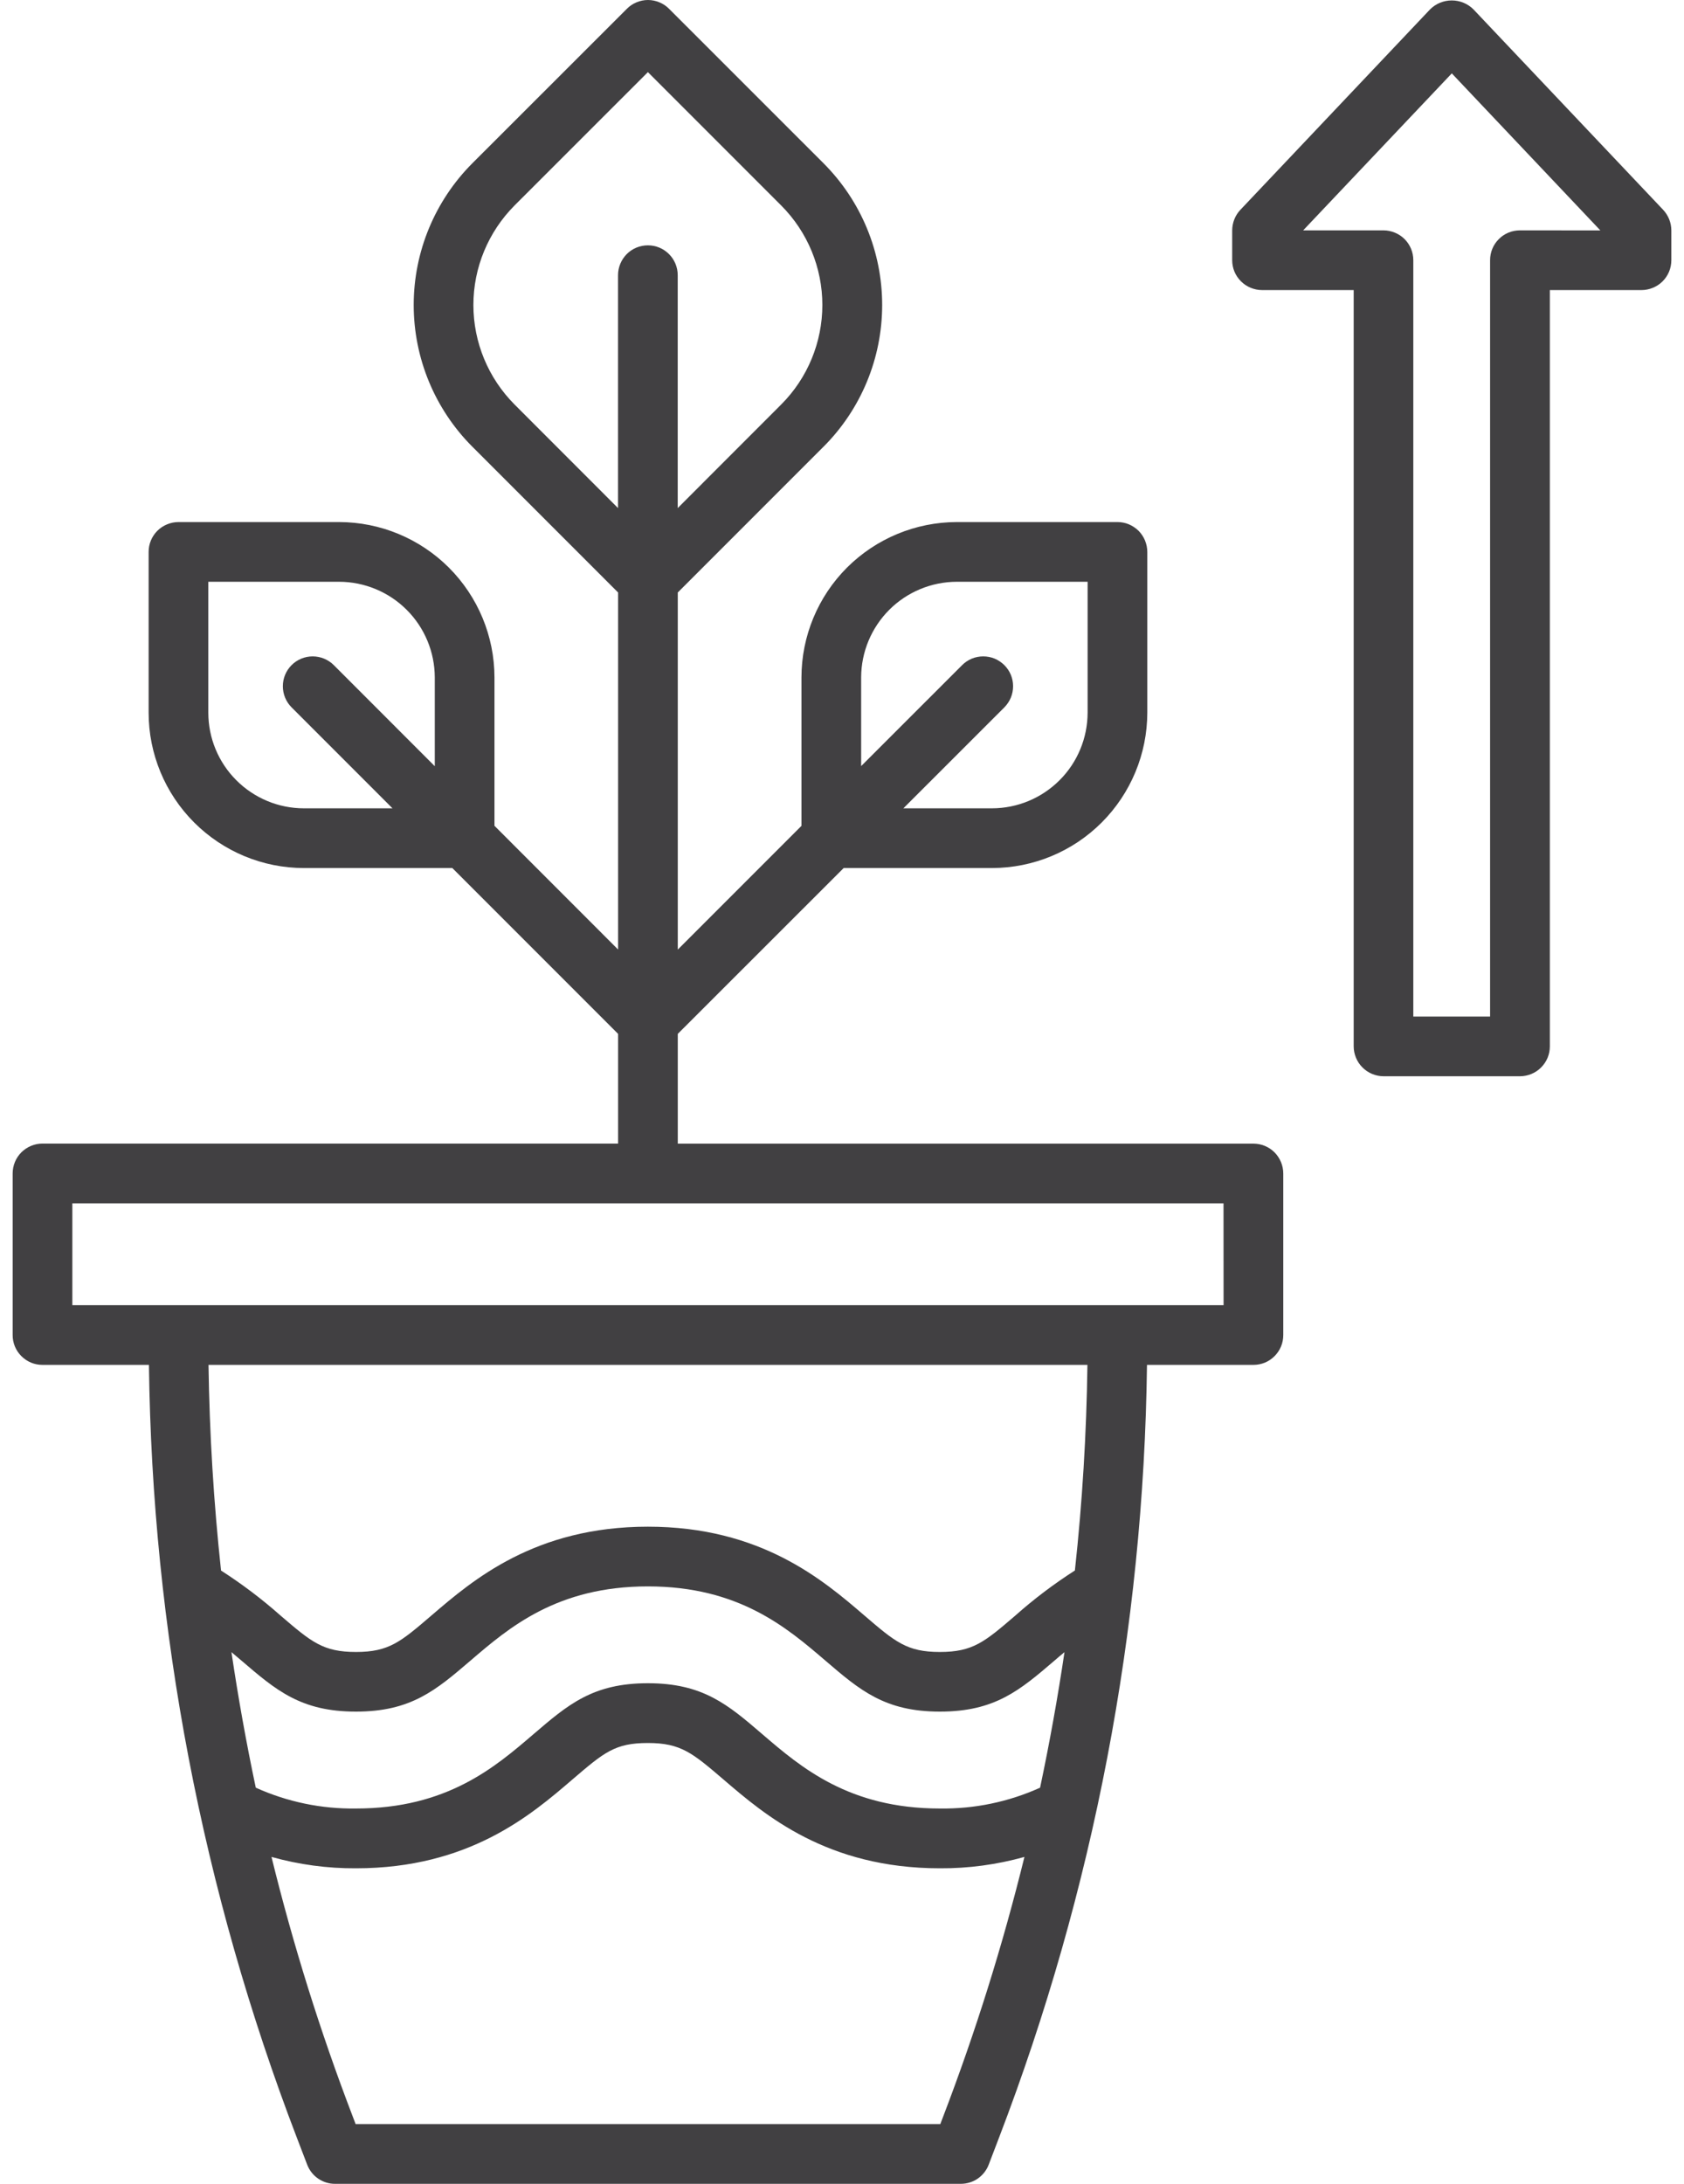
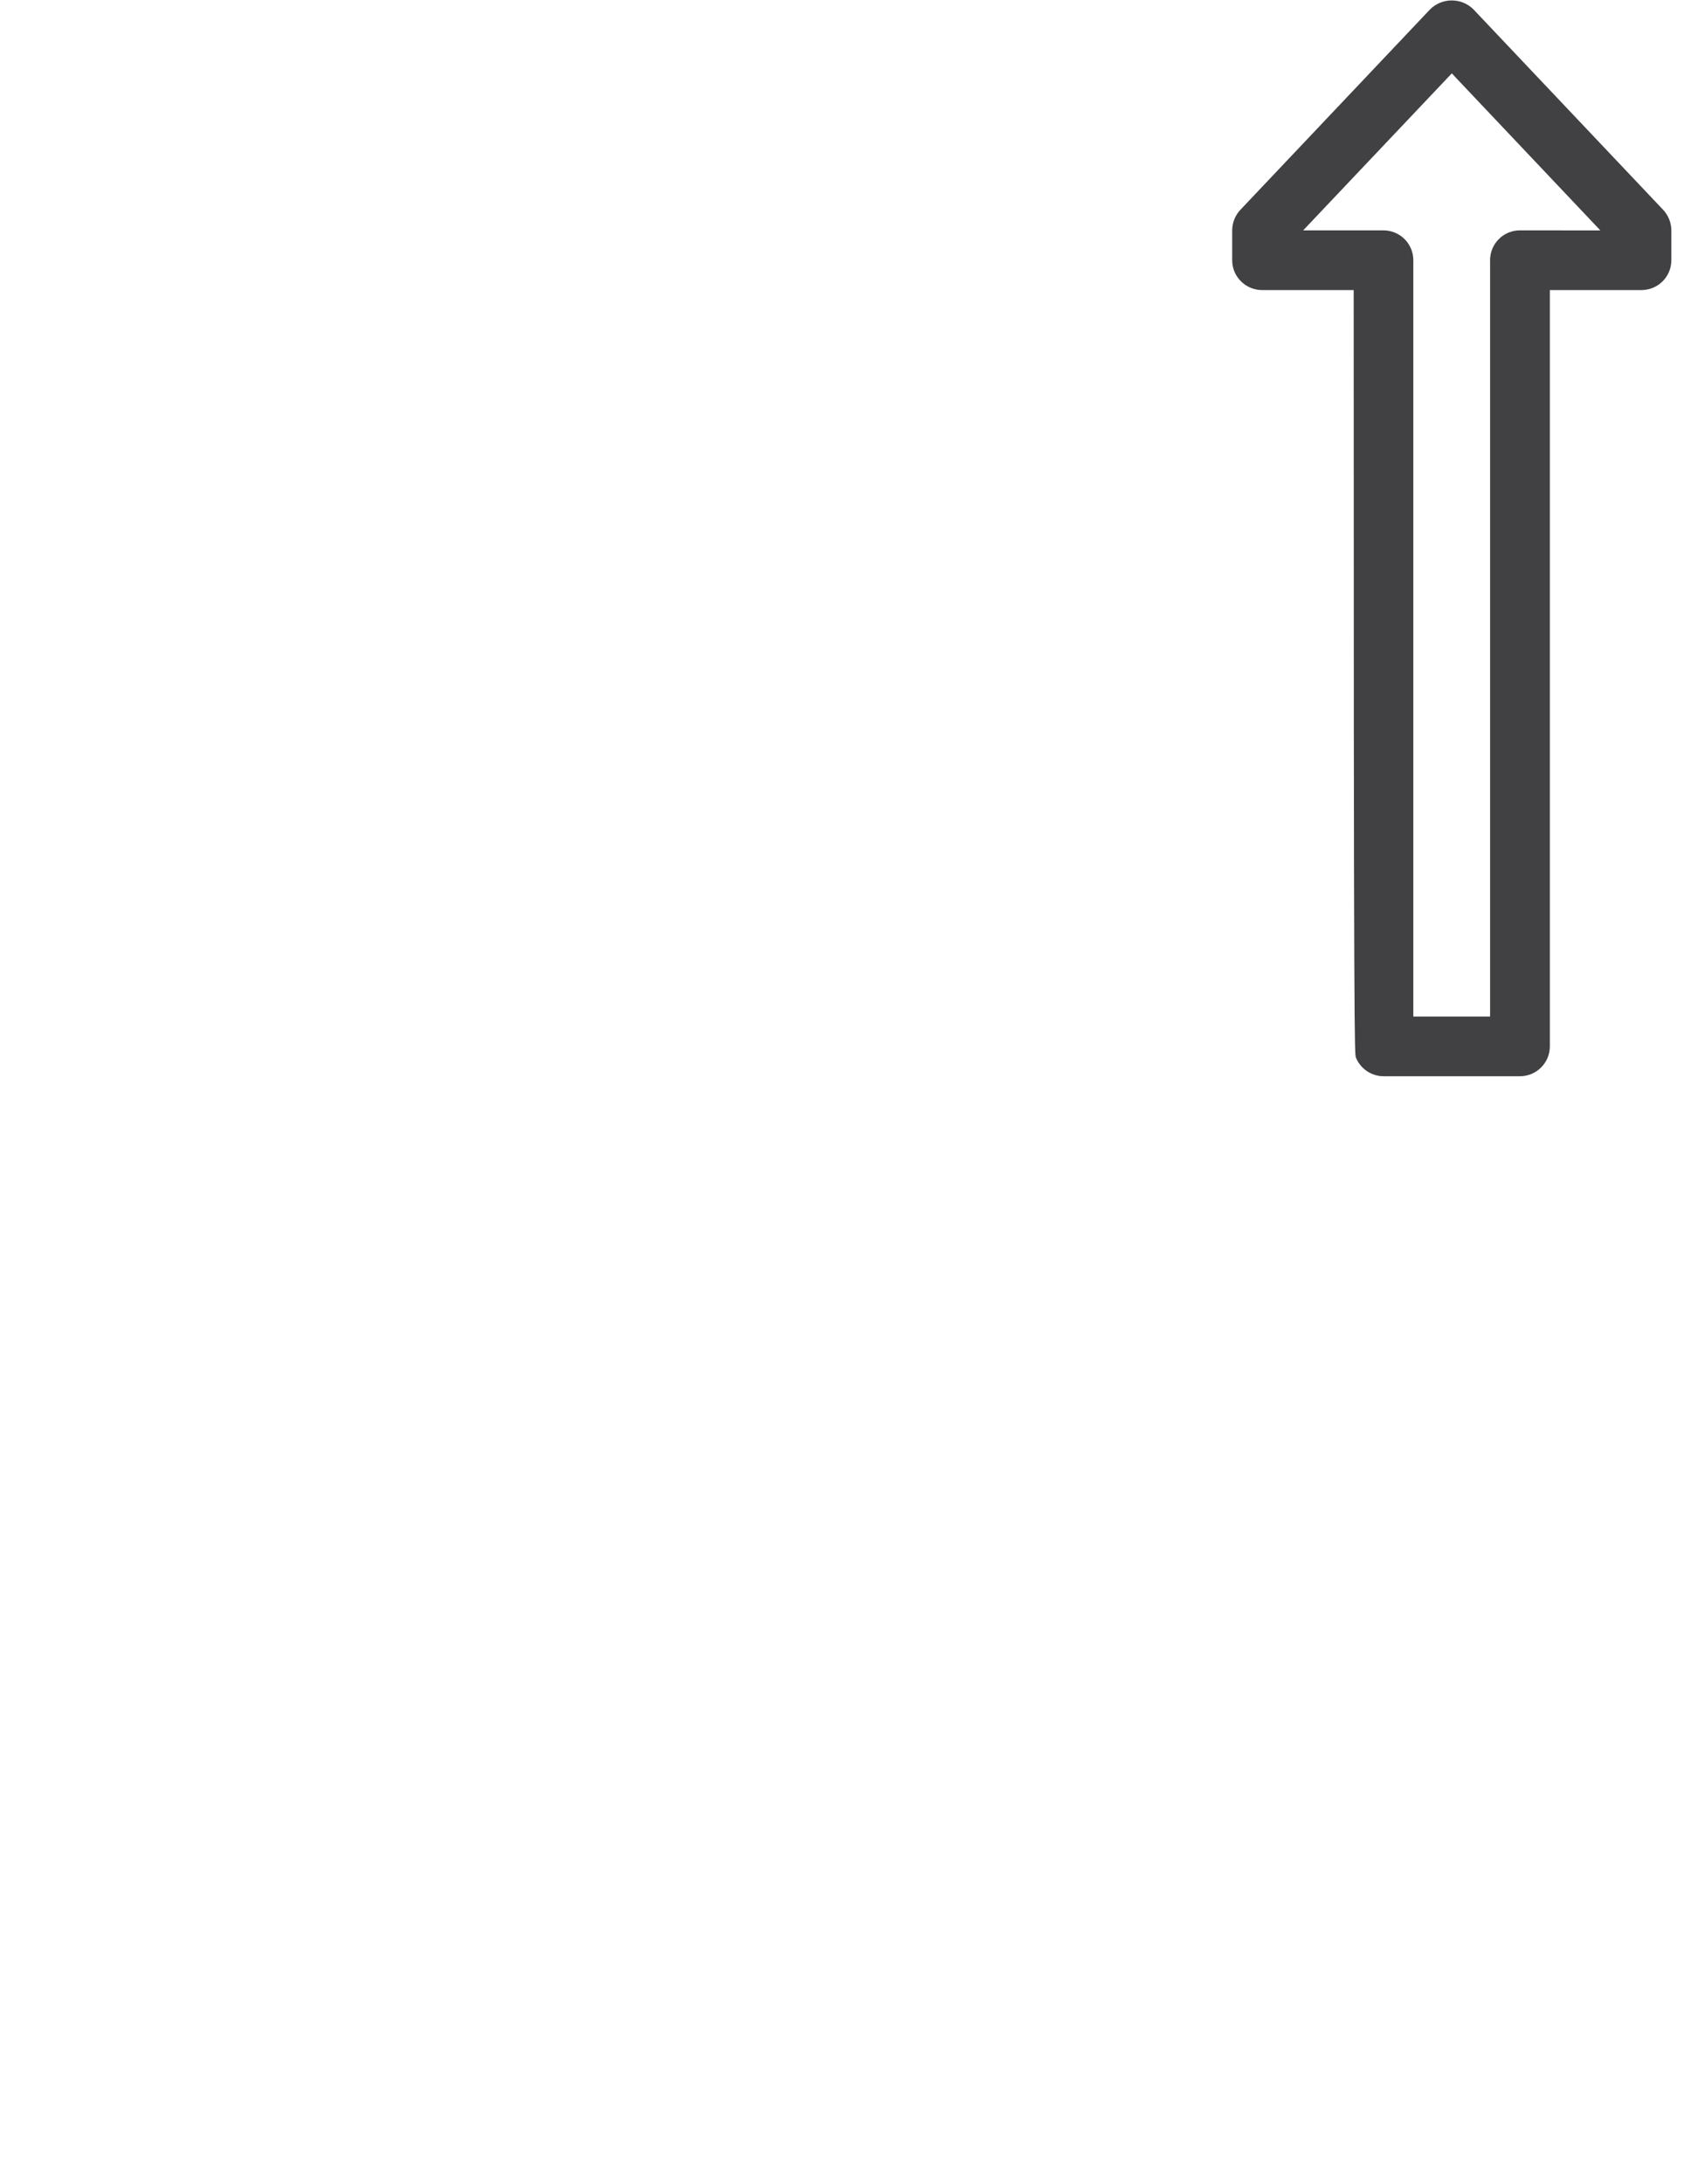
<svg xmlns="http://www.w3.org/2000/svg" width="27" height="35" viewBox="0 0 27 35" fill="none">
-   <path d="M20.096 18.329H10.867V16.57L13.527 13.912H15.906C16.566 13.911 17.199 13.648 17.665 13.181C18.131 12.714 18.394 12.082 18.395 11.422V8.846C18.395 8.783 18.382 8.721 18.358 8.662C18.334 8.604 18.299 8.552 18.255 8.507C18.21 8.463 18.157 8.428 18.099 8.403C18.041 8.379 17.979 8.367 17.916 8.367H15.34C14.68 8.368 14.047 8.631 13.58 9.097C13.113 9.564 12.851 10.197 12.85 10.857V13.236L10.867 15.219V9.496L13.203 7.16C13.806 6.558 14.144 5.74 14.144 4.888C14.144 4.036 13.806 3.219 13.203 2.616L10.727 0.141C10.683 0.096 10.63 0.061 10.572 0.037C10.514 0.013 10.452 0 10.389 0C10.326 0 10.264 0.013 10.206 0.037C10.148 0.061 10.095 0.096 10.051 0.141L7.574 2.616C6.972 3.219 6.633 4.036 6.633 4.888C6.633 5.74 6.972 6.558 7.574 7.16L9.91 9.496V15.218L7.928 13.235V10.857C7.927 10.197 7.664 9.564 7.197 9.097C6.73 8.631 6.098 8.368 5.438 8.367H2.861C2.798 8.367 2.736 8.38 2.678 8.404C2.62 8.428 2.567 8.463 2.523 8.507C2.478 8.552 2.443 8.605 2.419 8.663C2.395 8.721 2.383 8.783 2.383 8.846V11.422C2.383 12.082 2.646 12.715 3.113 13.182C3.58 13.649 4.213 13.912 4.873 13.912H7.252L9.91 16.57V18.328H0.681C0.554 18.328 0.433 18.379 0.343 18.468C0.253 18.558 0.203 18.68 0.203 18.807V21.395C0.202 21.458 0.215 21.52 0.238 21.578C0.262 21.637 0.298 21.69 0.342 21.734C0.387 21.779 0.439 21.814 0.498 21.839C0.556 21.863 0.618 21.875 0.681 21.875H2.388C2.44 26.112 3.243 30.306 4.76 34.262L4.926 34.695C4.961 34.785 5.022 34.863 5.102 34.917C5.181 34.971 5.276 35.001 5.372 35H15.405C15.502 35 15.597 34.971 15.677 34.916C15.756 34.861 15.818 34.783 15.852 34.693L16.018 34.259C17.534 30.304 18.337 26.111 18.39 21.875H20.096C20.159 21.875 20.221 21.863 20.28 21.839C20.338 21.815 20.39 21.78 20.435 21.735C20.479 21.691 20.515 21.638 20.539 21.58C20.563 21.522 20.575 21.46 20.575 21.397V18.808C20.575 18.681 20.524 18.559 20.435 18.469C20.345 18.379 20.223 18.329 20.096 18.329ZM13.807 10.857C13.808 10.451 13.97 10.062 14.257 9.774C14.544 9.487 14.934 9.325 15.34 9.324H17.438V11.422C17.437 11.828 17.276 12.218 16.988 12.505C16.701 12.792 16.312 12.954 15.906 12.955H14.484L16.103 11.337C16.147 11.292 16.183 11.239 16.207 11.181C16.231 11.123 16.243 11.061 16.243 10.998C16.243 10.935 16.231 10.873 16.207 10.815C16.183 10.757 16.147 10.704 16.103 10.66C16.058 10.616 16.006 10.58 15.948 10.556C15.89 10.532 15.827 10.52 15.764 10.52C15.702 10.52 15.639 10.532 15.581 10.556C15.523 10.58 15.47 10.616 15.426 10.66L13.807 12.278L13.807 10.857ZM8.25 6.483C7.828 6.06 7.59 5.486 7.59 4.888C7.59 4.29 7.828 3.717 8.25 3.293L10.388 1.156L12.525 3.293C12.948 3.717 13.185 4.29 13.185 4.888C13.185 5.486 12.948 6.06 12.525 6.483L10.866 8.143V4.41C10.866 4.283 10.816 4.162 10.726 4.072C10.636 3.982 10.515 3.932 10.388 3.932C10.261 3.932 10.139 3.982 10.049 4.072C9.96 4.162 9.909 4.283 9.909 4.41V8.143L8.25 6.483ZM4.873 12.955C4.466 12.955 4.077 12.793 3.789 12.505C3.502 12.218 3.34 11.829 3.34 11.422V9.324H5.438C5.844 9.325 6.234 9.487 6.521 9.774C6.809 10.062 6.97 10.451 6.971 10.858V12.28L5.352 10.66C5.262 10.57 5.14 10.52 5.013 10.52C4.886 10.52 4.765 10.57 4.675 10.66C4.585 10.75 4.535 10.871 4.535 10.998C4.535 11.125 4.585 11.247 4.675 11.337L6.293 12.955H4.873ZM15.124 33.917L15.076 34.043H5.702L5.654 33.917C5.134 32.56 4.7 31.172 4.353 29.761C4.793 29.884 5.249 29.946 5.707 29.943C7.519 29.943 8.516 29.088 9.176 28.521C9.687 28.084 9.859 27.935 10.388 27.935C10.917 27.935 11.103 28.095 11.601 28.521C12.261 29.087 13.258 29.943 15.069 29.943C15.528 29.946 15.984 29.884 16.425 29.761C16.078 31.172 15.643 32.56 15.124 33.917ZM16.676 28.651C16.172 28.879 15.623 28.993 15.069 28.985C13.612 28.985 12.842 28.325 12.223 27.794C11.671 27.32 11.271 26.977 10.388 26.977C9.505 26.977 9.106 27.32 8.553 27.794C7.934 28.325 7.165 28.985 5.707 28.985C5.154 28.993 4.606 28.879 4.101 28.651C3.948 27.928 3.818 27.202 3.711 26.479C3.766 26.525 3.819 26.571 3.872 26.615C4.425 27.089 4.824 27.432 5.707 27.432C6.59 27.432 6.989 27.089 7.543 26.615C8.161 26.085 8.931 25.425 10.388 25.425C11.845 25.425 12.615 26.085 13.234 26.615C13.787 27.089 14.187 27.432 15.069 27.432C15.953 27.432 16.352 27.089 16.905 26.616C16.957 26.571 17.011 26.524 17.067 26.479C16.96 27.201 16.829 27.928 16.676 28.651ZM17.234 25.17C16.899 25.385 16.58 25.625 16.282 25.89C15.785 26.316 15.599 26.476 15.069 26.476C14.54 26.476 14.354 26.316 13.856 25.889C13.197 25.323 12.199 24.468 10.388 24.468C8.577 24.468 7.58 25.323 6.919 25.89C6.422 26.316 6.236 26.476 5.707 26.476C5.178 26.476 4.992 26.316 4.495 25.89C4.197 25.626 3.879 25.386 3.544 25.171C3.426 24.079 3.359 22.98 3.343 21.875H17.435C17.42 22.98 17.353 24.078 17.234 25.17ZM19.618 20.918H1.16V19.286H19.617L19.618 20.918Z" fill="#414042" />
-   <path d="M26.666 3.363L23.624 0.15C23.532 0.058 23.407 0.007 23.277 0.007C23.146 0.007 23.021 0.058 22.929 0.15L19.887 3.363C19.803 3.452 19.757 3.57 19.756 3.692V4.169C19.756 4.232 19.768 4.295 19.792 4.353C19.816 4.411 19.852 4.464 19.896 4.508C19.941 4.553 19.993 4.588 20.051 4.612C20.11 4.636 20.172 4.649 20.235 4.649H21.704V16.77C21.704 16.833 21.717 16.895 21.741 16.953C21.765 17.011 21.8 17.064 21.845 17.108C21.889 17.153 21.942 17.188 22 17.212C22.058 17.236 22.12 17.249 22.183 17.249H24.37C24.433 17.249 24.496 17.236 24.554 17.212C24.612 17.188 24.665 17.153 24.709 17.108C24.753 17.064 24.789 17.011 24.813 16.953C24.837 16.895 24.849 16.833 24.849 16.77V4.649H26.319C26.382 4.649 26.444 4.636 26.502 4.612C26.56 4.588 26.613 4.553 26.657 4.509C26.702 4.464 26.737 4.411 26.761 4.353C26.785 4.295 26.797 4.233 26.797 4.17V3.693C26.797 3.571 26.75 3.453 26.666 3.363ZM24.369 3.692C24.307 3.692 24.244 3.704 24.186 3.728C24.128 3.752 24.075 3.787 24.031 3.832C23.986 3.876 23.951 3.929 23.927 3.987C23.903 4.045 23.891 4.107 23.891 4.17V16.292H22.66V4.171C22.66 4.108 22.648 4.046 22.624 3.988C22.6 3.93 22.565 3.877 22.52 3.832C22.476 3.788 22.423 3.753 22.365 3.729C22.307 3.705 22.245 3.692 22.182 3.692H20.894L23.277 1.176L25.659 3.693L24.369 3.692Z" fill="#414042" />
+   <path d="M26.666 3.363L23.624 0.15C23.532 0.058 23.407 0.007 23.277 0.007C23.146 0.007 23.021 0.058 22.929 0.15L19.887 3.363C19.803 3.452 19.757 3.57 19.756 3.692V4.169C19.756 4.232 19.768 4.295 19.792 4.353C19.816 4.411 19.852 4.464 19.896 4.508C19.941 4.553 19.993 4.588 20.051 4.612C20.11 4.636 20.172 4.649 20.235 4.649H21.704C21.704 16.833 21.717 16.895 21.741 16.953C21.765 17.011 21.8 17.064 21.845 17.108C21.889 17.153 21.942 17.188 22 17.212C22.058 17.236 22.12 17.249 22.183 17.249H24.37C24.433 17.249 24.496 17.236 24.554 17.212C24.612 17.188 24.665 17.153 24.709 17.108C24.753 17.064 24.789 17.011 24.813 16.953C24.837 16.895 24.849 16.833 24.849 16.77V4.649H26.319C26.382 4.649 26.444 4.636 26.502 4.612C26.56 4.588 26.613 4.553 26.657 4.509C26.702 4.464 26.737 4.411 26.761 4.353C26.785 4.295 26.797 4.233 26.797 4.17V3.693C26.797 3.571 26.75 3.453 26.666 3.363ZM24.369 3.692C24.307 3.692 24.244 3.704 24.186 3.728C24.128 3.752 24.075 3.787 24.031 3.832C23.986 3.876 23.951 3.929 23.927 3.987C23.903 4.045 23.891 4.107 23.891 4.17V16.292H22.66V4.171C22.66 4.108 22.648 4.046 22.624 3.988C22.6 3.93 22.565 3.877 22.52 3.832C22.476 3.788 22.423 3.753 22.365 3.729C22.307 3.705 22.245 3.692 22.182 3.692H20.894L23.277 1.176L25.659 3.693L24.369 3.692Z" fill="#414042" />
</svg>